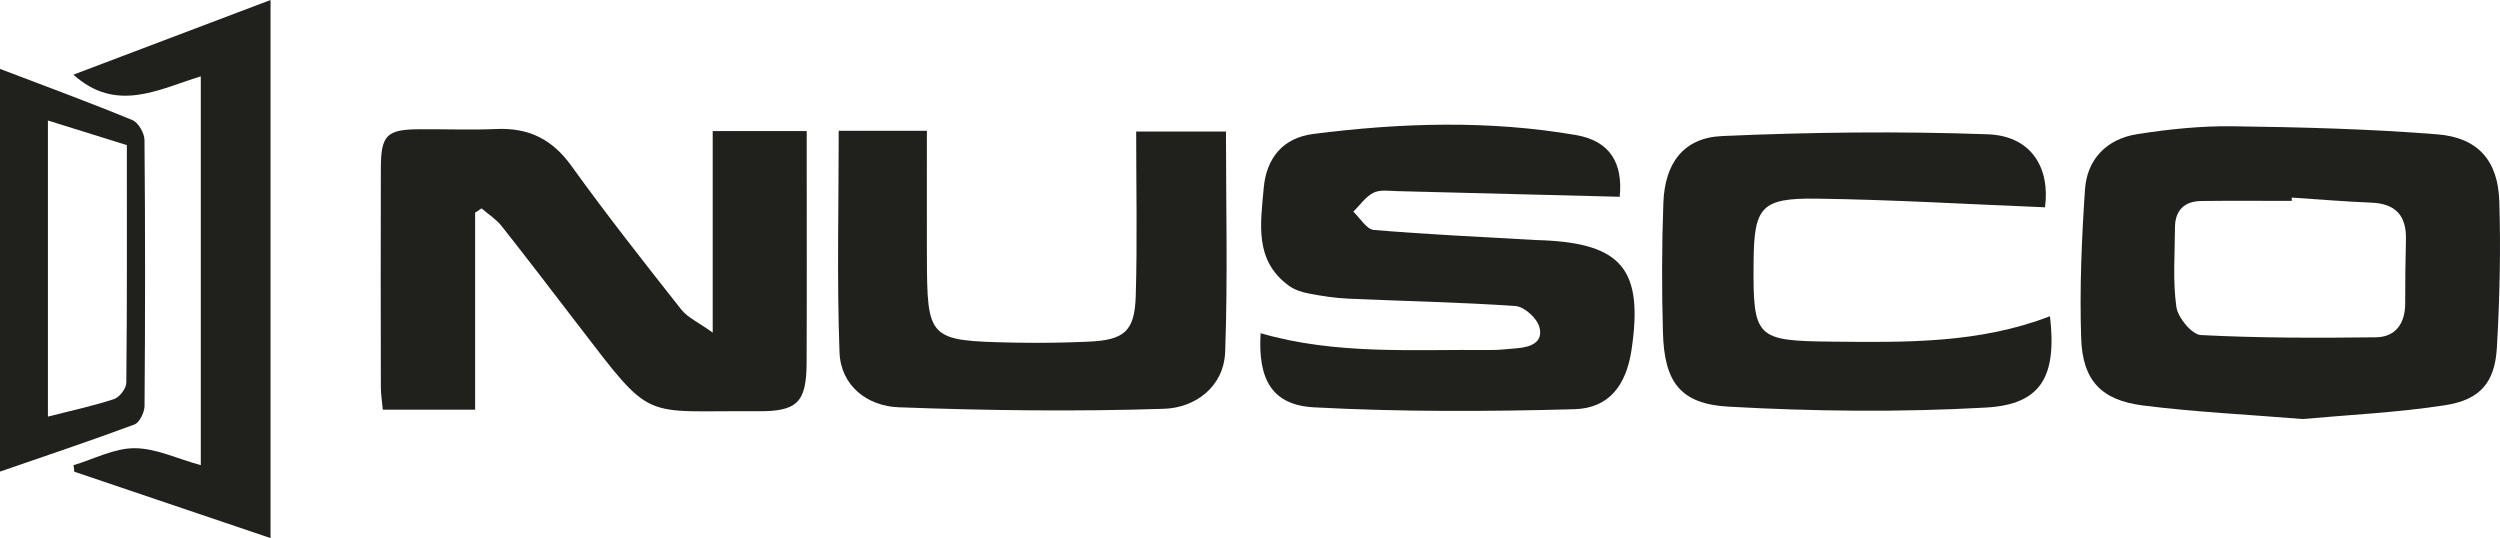
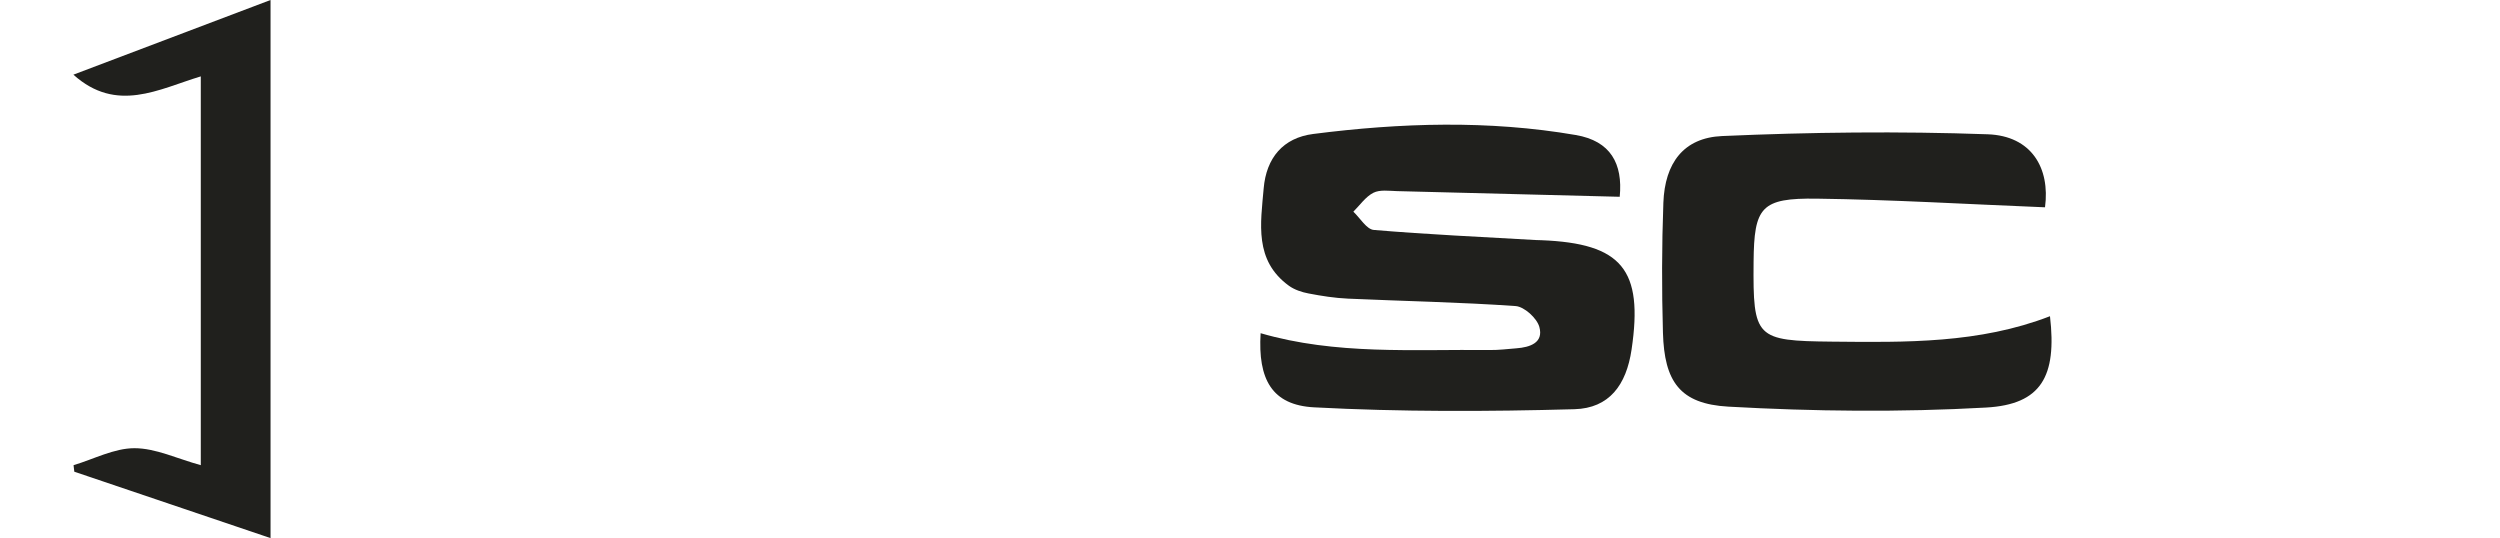
<svg xmlns="http://www.w3.org/2000/svg" id="Livello_2" viewBox="0 0 468.04 100.74">
  <defs>
    <style>.cls-1{fill:#20201d;stroke-width:0px;}</style>
  </defs>
  <g id="Livello_1-2">
-     <path class="cls-1" d="M431.09,78.45c-10.4-.85-20.2-1.31-29.91-2.54-7.8-.99-11.29-4.69-11.55-12.57-.31-9.26.09-18.57.71-27.83.38-5.77,4.13-9.51,9.8-10.4,5.88-.92,11.9-1.55,17.84-1.47,12.79.17,25.6.49,38.33,1.51,7.62.61,11.36,4.92,11.6,12.53.29,9.11.07,18.26-.45,27.36-.37,6.53-3.08,9.79-9.68,10.82-8.99,1.39-18.14,1.81-26.7,2.59ZM429.05,36.99v.62c-5.65,0-11.28-.05-16.92.02-3.17.04-4.93,1.74-4.94,4.96-.02,4.97-.43,10,.26,14.87.28,2.01,2.91,5.19,4.6,5.27,10.9.56,21.83.55,32.75.42,3.74-.05,5.49-2.64,5.49-6.36,0-3.97.03-7.95.14-11.92.12-4.46-1.9-6.75-6.47-6.93-4.97-.2-9.94-.62-14.9-.95Z" />
-     <path class="cls-1" d="M88.95,39.8v36.9h-17.29c-.12-1.43-.35-2.85-.36-4.27-.03-13.62-.04-27.24,0-40.86.01-6.27,1.06-7.33,7.18-7.37,4.83-.04,9.66.16,14.48-.05,5.99-.25,10.4,1.89,13.98,6.86,6.6,9.17,13.59,18.05,20.59,26.92,1.21,1.53,3.24,2.42,5.9,4.34V24.54h17.6c0,2.17,0,4.11,0,6.06,0,12.46.04,24.91-.02,37.37-.04,7.37-1.74,9.09-9.2,9.02-21.94-.19-19.38,2.34-33.58-16.15-4.76-6.19-9.49-12.41-14.33-18.53-1.02-1.28-2.49-2.21-3.75-3.3-.4.27-.79.53-1.19.8Z" />
    <path class="cls-1" d="M303.22,36.84c-13.94-.36-27.81-.72-41.67-1.06-1.49-.04-3.21-.31-4.43.31-1.47.75-2.52,2.32-3.75,3.54,1.27,1.19,2.47,3.31,3.84,3.42,10.1.85,20.23,1.31,30.36,1.89.33.02.66.02,1,.03,15.08.6,19.11,5.48,16.89,20.46-.98,6.65-4.18,11-10.7,11.18-16.24.45-32.53.51-48.74-.35-7.9-.42-10.54-5.25-10.01-13.88,14.09,4.1,28.54,3,42.91,3.15,1.66.02,3.32-.19,4.97-.32,2.55-.19,5.13-1.04,4.3-4.01-.46-1.64-2.81-3.78-4.44-3.9-10.44-.73-20.92-.92-31.38-1.39-2.47-.11-4.95-.5-7.39-.97-1.27-.24-2.63-.69-3.67-1.44-6.54-4.74-5.29-11.69-4.73-18.22.49-5.72,3.63-9.48,9.29-10.2,16.36-2.09,32.82-2.61,49.15.2,6.51,1.12,8.82,5.35,8.22,11.55Z" />
    <path class="cls-1" d="M383.79,59.2c1.31,11.26-1.62,16.52-11.96,17.1-16.04.9-32.2.73-48.25-.17-9.11-.51-11.99-4.72-12.25-13.83-.23-8.11-.22-16.25.08-24.36.28-7.41,3.77-12.15,11-12.47,16.55-.73,33.16-.92,49.72-.33,8.19.29,11.71,6.3,10.73,13.67-14.31-.57-28.51-1.43-42.73-1.62-10.44-.14-11.74,1.56-11.83,11.84-.12,14.3.36,14.78,14.7,14.93,13.77.14,27.56.36,40.79-4.76Z" />
-     <path class="cls-1" d="M157.01,24.49h16.52c0,7.85-.02,15.59,0,23.33.05,15.78.21,15.97,16.17,16.32,4.65.1,9.32.03,13.97-.17,6.81-.29,8.76-1.9,8.96-8.59.3-10.1.08-20.21.08-30.75h16.81c0,13.83.35,27.55-.15,41.24-.24,6.57-5.63,10.47-11.43,10.66-16.54.54-33.13.33-49.68-.28-5.83-.21-10.86-3.98-11.09-10.29-.5-13.7-.15-27.42-.15-41.45Z" />
    <path class="cls-1" d="M50.65,0v100.74c-12.45-4.21-24.59-8.32-36.74-12.43-.05-.41-.09-.81-.14-1.22,3.8-1.14,7.6-3.18,11.4-3.18,3.98,0,7.96,1.95,12.42,3.18V14.3c-7.89,2.38-15.75,6.95-23.85-.32C25.82,9.4,37.89,4.83,50.65,0Z" />
-     <path class="cls-1" d="M0,88.29V12.9c8.51,3.24,16.72,6.26,24.8,9.59,1.11.46,2.24,2.44,2.25,3.73.15,16.58.14,33.16.01,49.75,0,1.21-.93,3.14-1.89,3.5-8.19,3.05-16.49,5.82-25.18,8.82ZM23.75,27.17c-4.95-1.54-9.73-3.03-14.78-4.61v55.44c4.43-1.14,8.48-2,12.39-3.29,1.02-.34,2.28-1.99,2.29-3.05.15-14.73.1-29.46.1-44.49Z" />
  </g>
</svg>